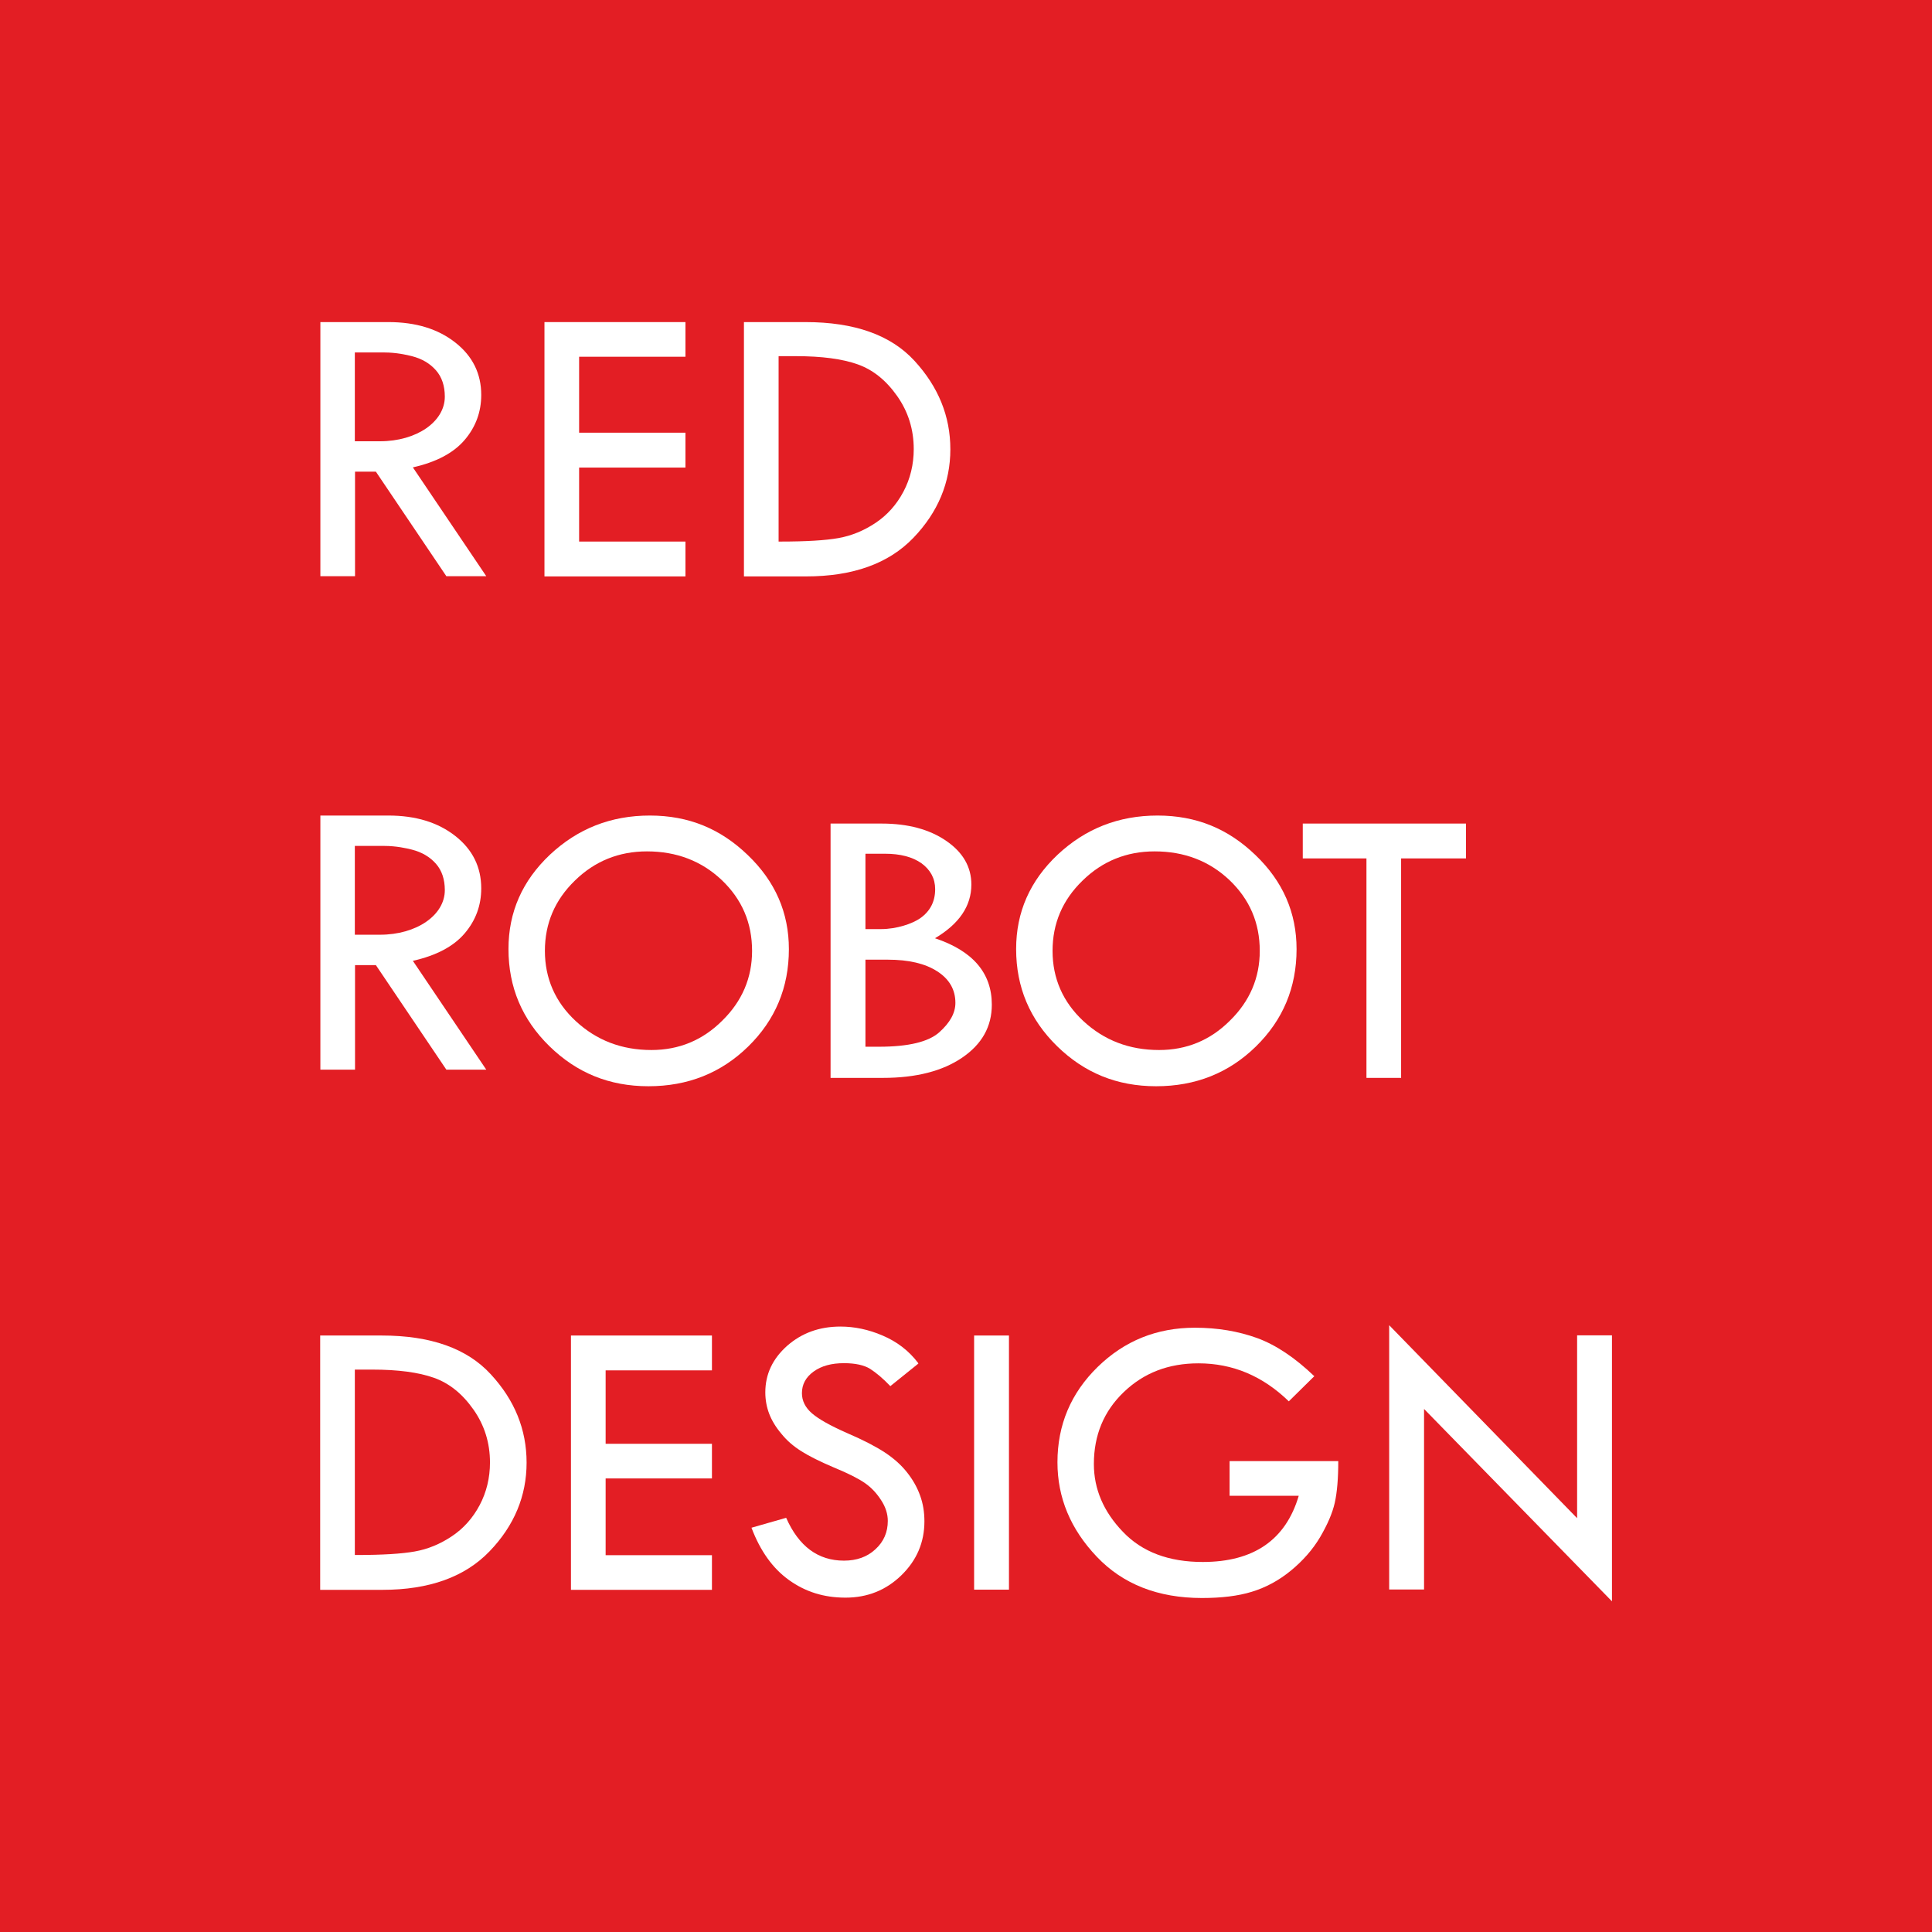
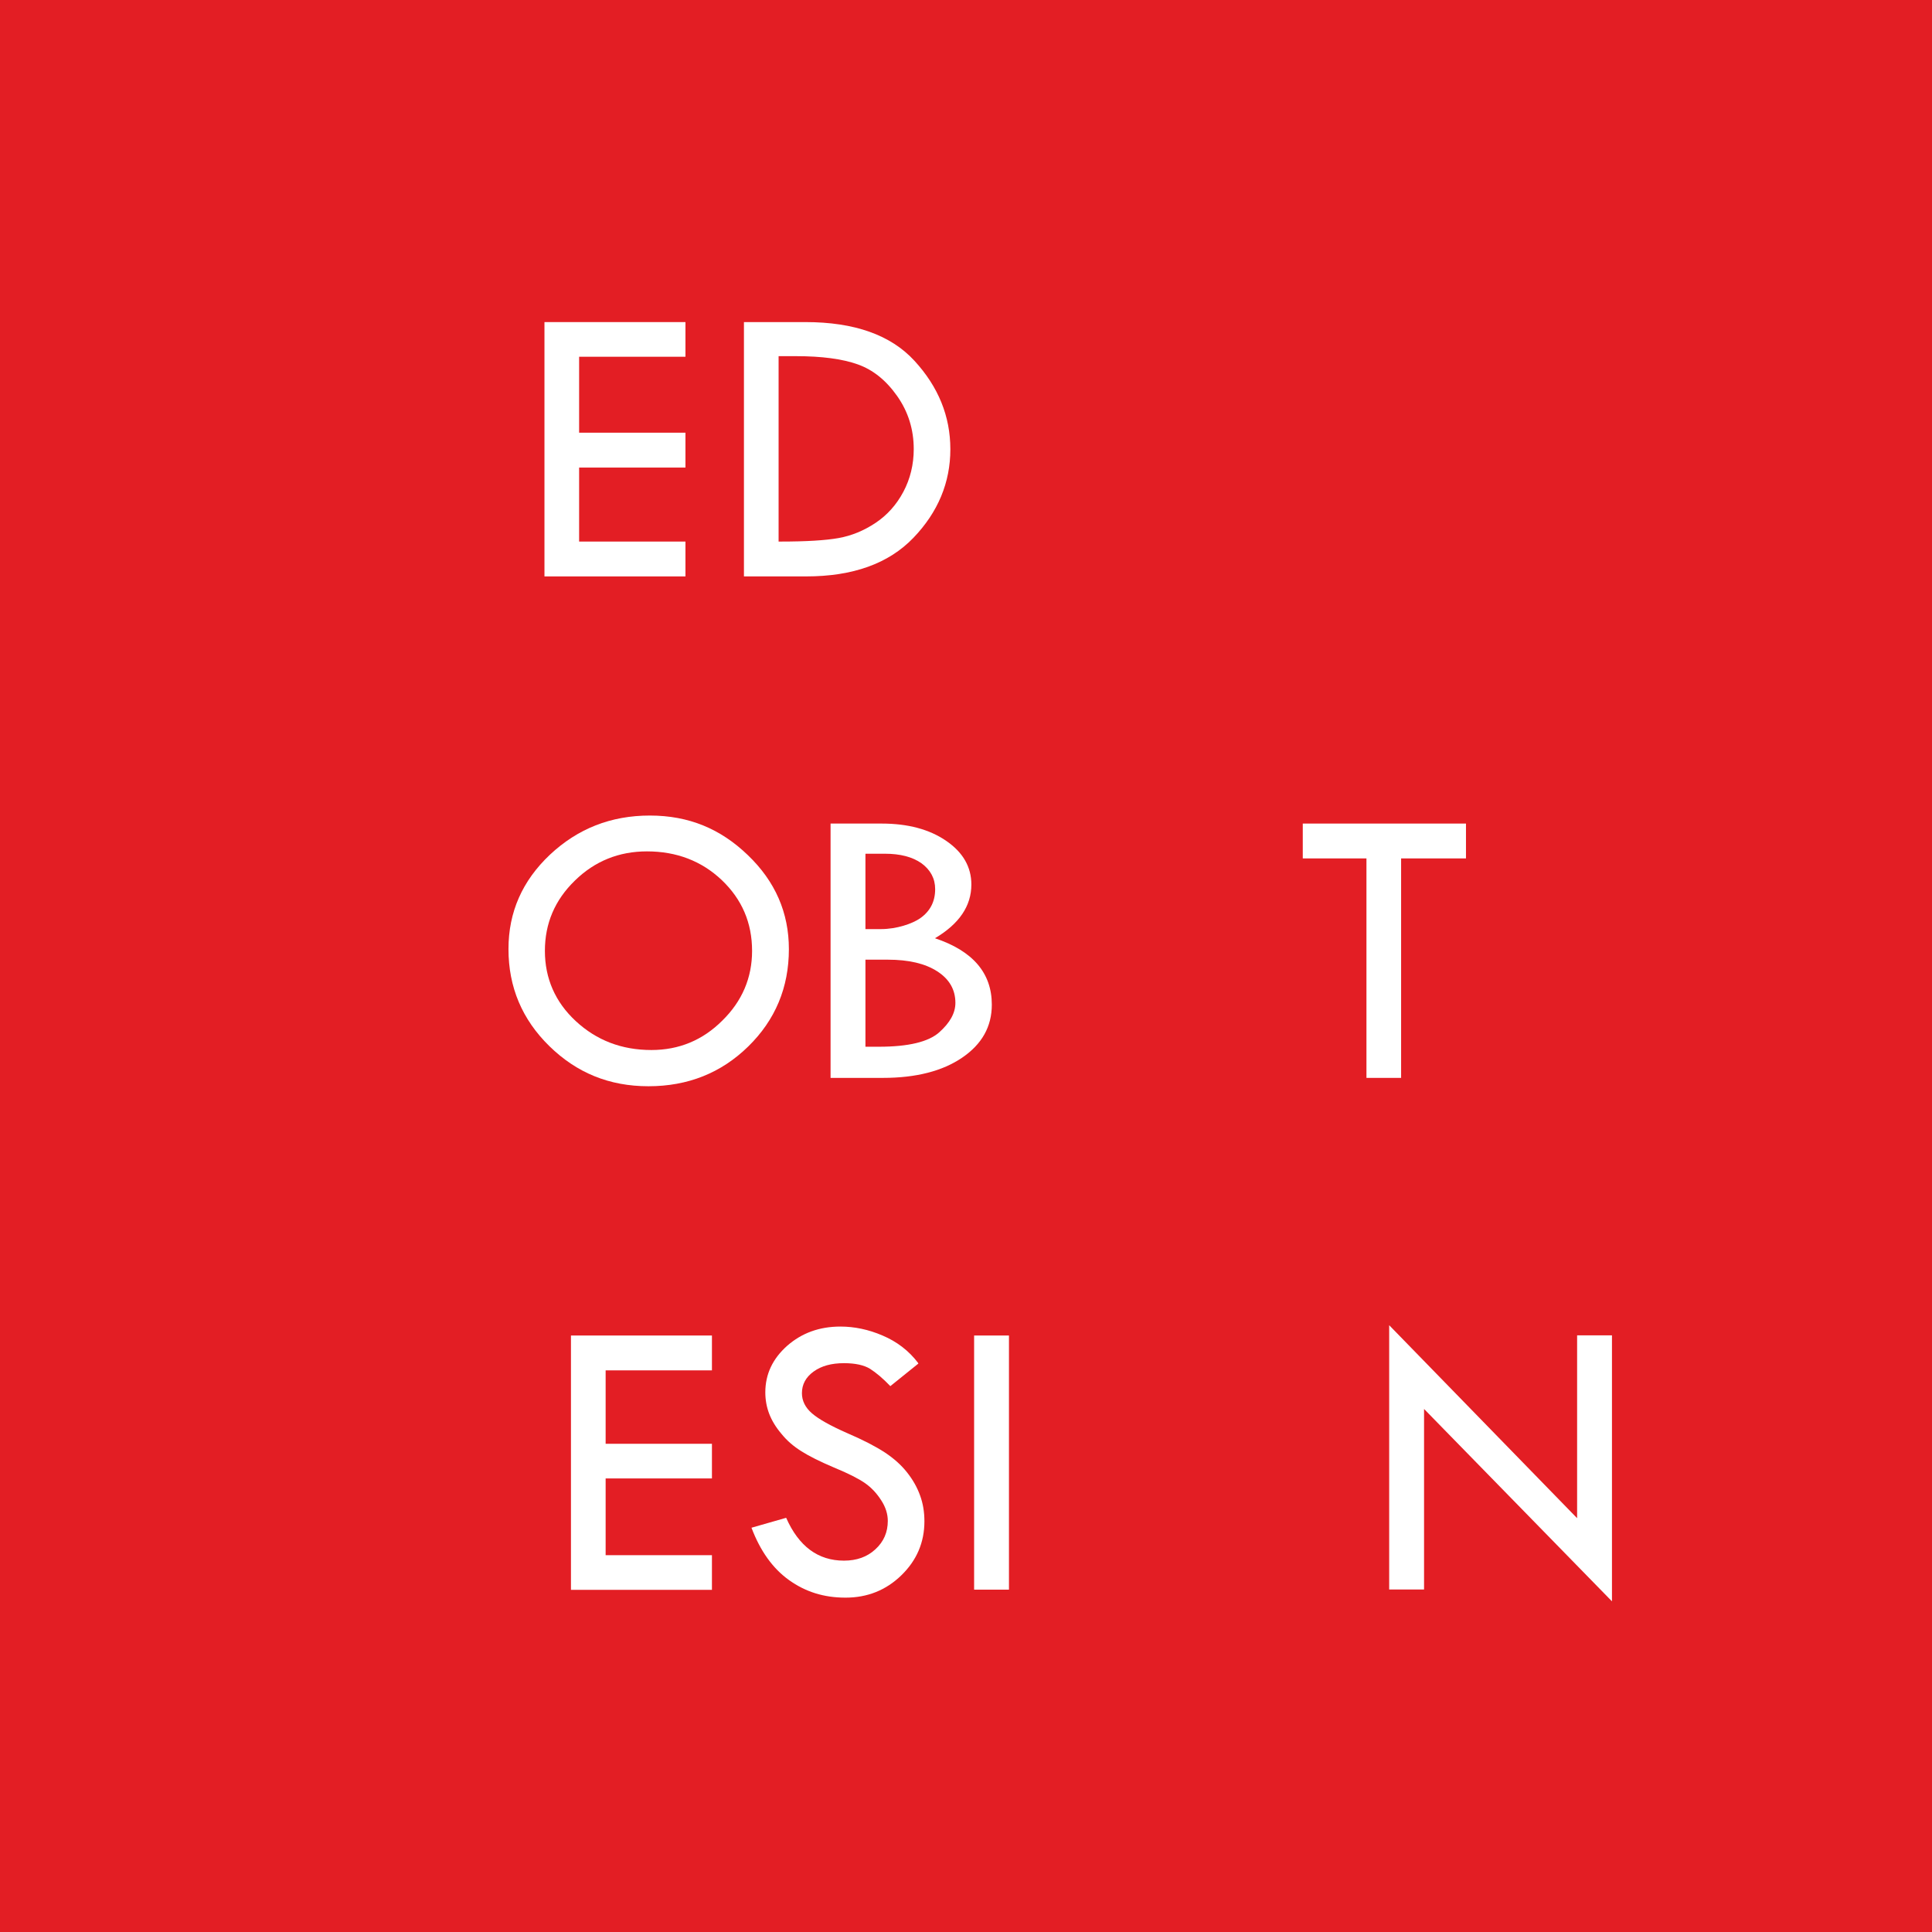
<svg xmlns="http://www.w3.org/2000/svg" width="80" height="80" viewBox="0 0 80 80" fill="none">
  <path fill-rule="evenodd" clip-rule="evenodd" d="M0 0H80V80H0V0Z" fill="#E31E24" />
  <path d="M32.24 14.74V22.425H32.321C33.385 22.425 34.183 22.376 34.724 22.28C35.264 22.183 35.772 21.973 36.256 21.651C36.74 21.328 37.127 20.893 37.409 20.36C37.691 19.828 37.836 19.232 37.836 18.595C37.836 17.788 37.61 17.054 37.151 16.401C36.691 15.748 36.151 15.313 35.514 15.087C34.877 14.861 34.03 14.748 32.958 14.748H32.232L32.24 14.74ZM30.805 13.337H33.353C35.377 13.337 36.885 13.869 37.868 14.942C38.852 16.014 39.352 17.232 39.352 18.603C39.352 19.974 38.844 21.207 37.82 22.272C36.796 23.336 35.32 23.868 33.377 23.868H30.805V13.345V13.337Z" fill="white" />
  <path d="M22.545 13.337H28.383V14.772H23.98V17.917H28.383V19.361H23.98V22.425H28.383V23.868H22.545V13.345V13.337Z" fill="white" />
  <path d="M57.523 54.874L65.305 62.865V55.294H66.748V66.308L58.967 58.342V65.817H57.523V54.866V54.874Z" fill="white" />
-   <path d="M54.431 56.977L53.367 58.026C52.286 56.977 51.044 56.453 49.625 56.453C48.383 56.453 47.359 56.848 46.529 57.647C45.706 58.437 45.295 59.429 45.295 60.622C45.295 61.663 45.698 62.598 46.496 63.428C47.295 64.267 48.4 64.678 49.803 64.678C51.907 64.678 53.238 63.767 53.778 61.937H50.915V60.501H55.415C55.415 61.219 55.367 61.791 55.27 62.227C55.173 62.654 54.971 63.122 54.665 63.646C54.359 64.162 53.955 64.622 53.456 65.033C52.956 65.444 52.415 65.735 51.835 65.912C51.262 66.089 50.569 66.17 49.77 66.17C47.948 66.17 46.496 65.598 45.416 64.461C44.327 63.316 43.787 62.017 43.787 60.55C43.787 59.001 44.343 57.687 45.448 56.606C46.561 55.518 47.9 54.978 49.48 54.978C50.416 54.978 51.27 55.123 52.052 55.405C52.827 55.687 53.625 56.219 54.431 56.994V56.977Z" fill="white" />
  <path d="M40.336 55.301H41.779V65.824H40.336V55.301Z" fill="white" />
  <path d="M38.028 56.462L36.867 57.397C36.56 57.075 36.278 56.841 36.028 56.68C35.778 56.526 35.415 56.446 34.947 56.446C34.431 56.446 34.012 56.559 33.69 56.793C33.367 57.026 33.206 57.325 33.206 57.688C33.206 58.002 33.343 58.284 33.625 58.526C33.907 58.768 34.383 59.034 35.06 59.333C35.738 59.623 36.262 59.897 36.633 60.139C37.012 60.389 37.318 60.663 37.56 60.97C37.802 61.276 37.979 61.591 38.1 61.929C38.221 62.26 38.278 62.615 38.278 62.994C38.278 63.873 37.955 64.614 37.326 65.227C36.689 65.848 35.915 66.155 35.012 66.155C34.109 66.155 33.351 65.913 32.673 65.429C31.996 64.945 31.48 64.219 31.117 63.26L32.553 62.849C33.077 64.034 33.875 64.623 34.947 64.623C35.472 64.623 35.907 64.469 36.246 64.155C36.592 63.84 36.762 63.445 36.762 62.977C36.762 62.695 36.673 62.405 36.488 62.123C36.302 61.833 36.084 61.599 35.818 61.413C35.552 61.228 35.125 61.01 34.536 60.768C33.947 60.518 33.496 60.292 33.181 60.091C32.859 59.889 32.585 59.655 32.359 59.373C32.125 59.099 31.956 58.817 31.851 58.542C31.746 58.268 31.69 57.97 31.69 57.656C31.69 56.898 31.996 56.26 32.593 55.728C33.198 55.196 33.931 54.93 34.802 54.93C35.375 54.93 35.964 55.051 36.544 55.301C37.133 55.551 37.625 55.922 38.012 56.43L38.028 56.462Z" fill="white" />
  <path d="M23.642 55.301H29.48V56.744H25.078V59.784H29.48V61.219H25.078V64.397H29.48V65.832H23.642V55.309V55.301Z" fill="white" />
-   <path d="M14.693 56.704V64.389H14.774C15.838 64.389 16.637 64.34 17.177 64.243C17.717 64.147 18.225 63.937 18.709 63.614C19.193 63.292 19.58 62.856 19.862 62.324C20.144 61.792 20.289 61.195 20.289 60.558C20.289 59.752 20.064 59.018 19.604 58.365C19.144 57.712 18.604 57.276 17.967 57.051C17.33 56.825 16.483 56.712 15.411 56.712H14.685L14.693 56.704ZM13.258 55.301H15.806C17.83 55.301 19.338 55.833 20.322 56.906C21.314 57.978 21.805 59.196 21.805 60.566C21.805 61.937 21.297 63.171 20.273 64.235C19.249 65.3 17.773 65.832 15.83 65.832H13.258V55.309V55.301Z" fill="white" />
  <path d="M53.945 34.102H60.703V35.545H58.017V44.633H56.582V35.545H53.945V34.102Z" fill="white" />
-   <path d="M52.164 39.375C52.164 38.213 51.745 37.238 50.906 36.439C50.068 35.649 49.035 35.254 47.81 35.254C46.648 35.254 45.649 35.657 44.826 36.464C43.995 37.27 43.584 38.238 43.584 39.375C43.584 40.511 44.012 41.495 44.866 42.286C45.721 43.076 46.761 43.479 47.995 43.479C49.132 43.479 50.116 43.076 50.93 42.261C51.753 41.455 52.164 40.487 52.164 39.375ZM42.076 39.294C42.076 37.77 42.649 36.472 43.794 35.391C44.947 34.311 46.318 33.77 47.931 33.77C49.543 33.77 50.858 34.319 51.987 35.407C53.124 36.496 53.688 37.794 53.688 39.302C53.688 40.891 53.124 42.237 52.003 43.334C50.882 44.431 49.503 44.979 47.874 44.979C46.245 44.979 44.899 44.422 43.77 43.318C42.641 42.213 42.076 40.874 42.076 39.302V39.294Z" fill="white" />
  <path d="M35.836 39.738V43.343H36.392C37.618 43.343 38.448 43.141 38.892 42.746C39.335 42.351 39.561 41.947 39.561 41.528C39.561 40.98 39.311 40.544 38.811 40.222C38.311 39.899 37.634 39.738 36.755 39.738H35.828H35.836ZM35.836 35.359V38.472H36.481C37.134 38.472 37.779 38.246 38.094 38.029C38.513 37.738 38.723 37.335 38.723 36.819C38.723 36.376 38.529 36.021 38.158 35.747C37.779 35.48 37.271 35.351 36.642 35.351H35.844L35.836 35.359ZM34.392 34.102H36.505C37.602 34.102 38.489 34.343 39.182 34.819C39.876 35.295 40.222 35.9 40.222 36.626C40.222 37.513 39.722 38.254 38.715 38.851C40.287 39.375 41.069 40.294 41.069 41.601C41.069 42.512 40.658 43.238 39.843 43.794C39.029 44.35 37.932 44.633 36.562 44.633H34.392V34.11V34.102Z" fill="white" />
  <path d="M31.142 39.374C31.142 38.213 30.723 37.238 29.884 36.439C29.046 35.649 28.014 35.254 26.788 35.254C25.627 35.254 24.627 35.657 23.804 36.464C22.974 37.27 22.563 38.238 22.563 39.374C22.563 40.511 22.99 41.495 23.845 42.285C24.7 43.076 25.74 43.479 26.973 43.479C28.11 43.479 29.094 43.076 29.909 42.261C30.731 41.455 31.142 40.487 31.142 39.374ZM21.055 39.294C21.055 37.77 21.627 36.472 22.772 35.391C23.925 34.31 25.296 33.77 26.909 33.77C28.522 33.77 29.836 34.319 30.965 35.407C32.102 36.496 32.666 37.794 32.666 39.302C32.666 40.891 32.102 42.237 30.981 43.334C29.86 44.431 28.481 44.979 26.852 44.979C25.224 44.979 23.877 44.422 22.748 43.318C21.619 42.213 21.055 40.874 21.055 39.302V39.294Z" fill="white" />
-   <path d="M14.693 35.036V38.705H15.733C17.257 38.705 18.419 37.891 18.419 36.859C18.419 36.415 18.298 36.044 18.048 35.762C17.798 35.48 17.467 35.286 17.056 35.181C16.838 35.125 16.403 35.028 15.919 35.028H14.693V35.036ZM13.258 33.77H16.08C17.217 33.77 18.136 34.053 18.854 34.617C19.572 35.181 19.927 35.907 19.927 36.786C19.927 37.488 19.701 38.108 19.241 38.649C18.782 39.189 18.064 39.568 17.096 39.786L20.136 44.293H18.483L15.564 39.963H14.701V44.293H13.266V33.77H13.258Z" fill="white" />
-   <path d="M14.693 14.603V18.272H15.733C17.257 18.272 18.419 17.458 18.419 16.425C18.419 15.982 18.298 15.611 18.048 15.329C17.798 15.046 17.467 14.853 17.056 14.748C16.838 14.692 16.403 14.595 15.919 14.595H14.693V14.603ZM13.258 13.337H16.08C17.217 13.337 18.136 13.619 18.854 14.184C19.572 14.748 19.927 15.474 19.927 16.353C19.927 17.054 19.701 17.675 19.241 18.216C18.782 18.756 18.064 19.135 17.096 19.353L20.136 23.86H18.483L15.564 19.53H14.701V23.86H13.266V13.337H13.258Z" fill="white" />
</svg>